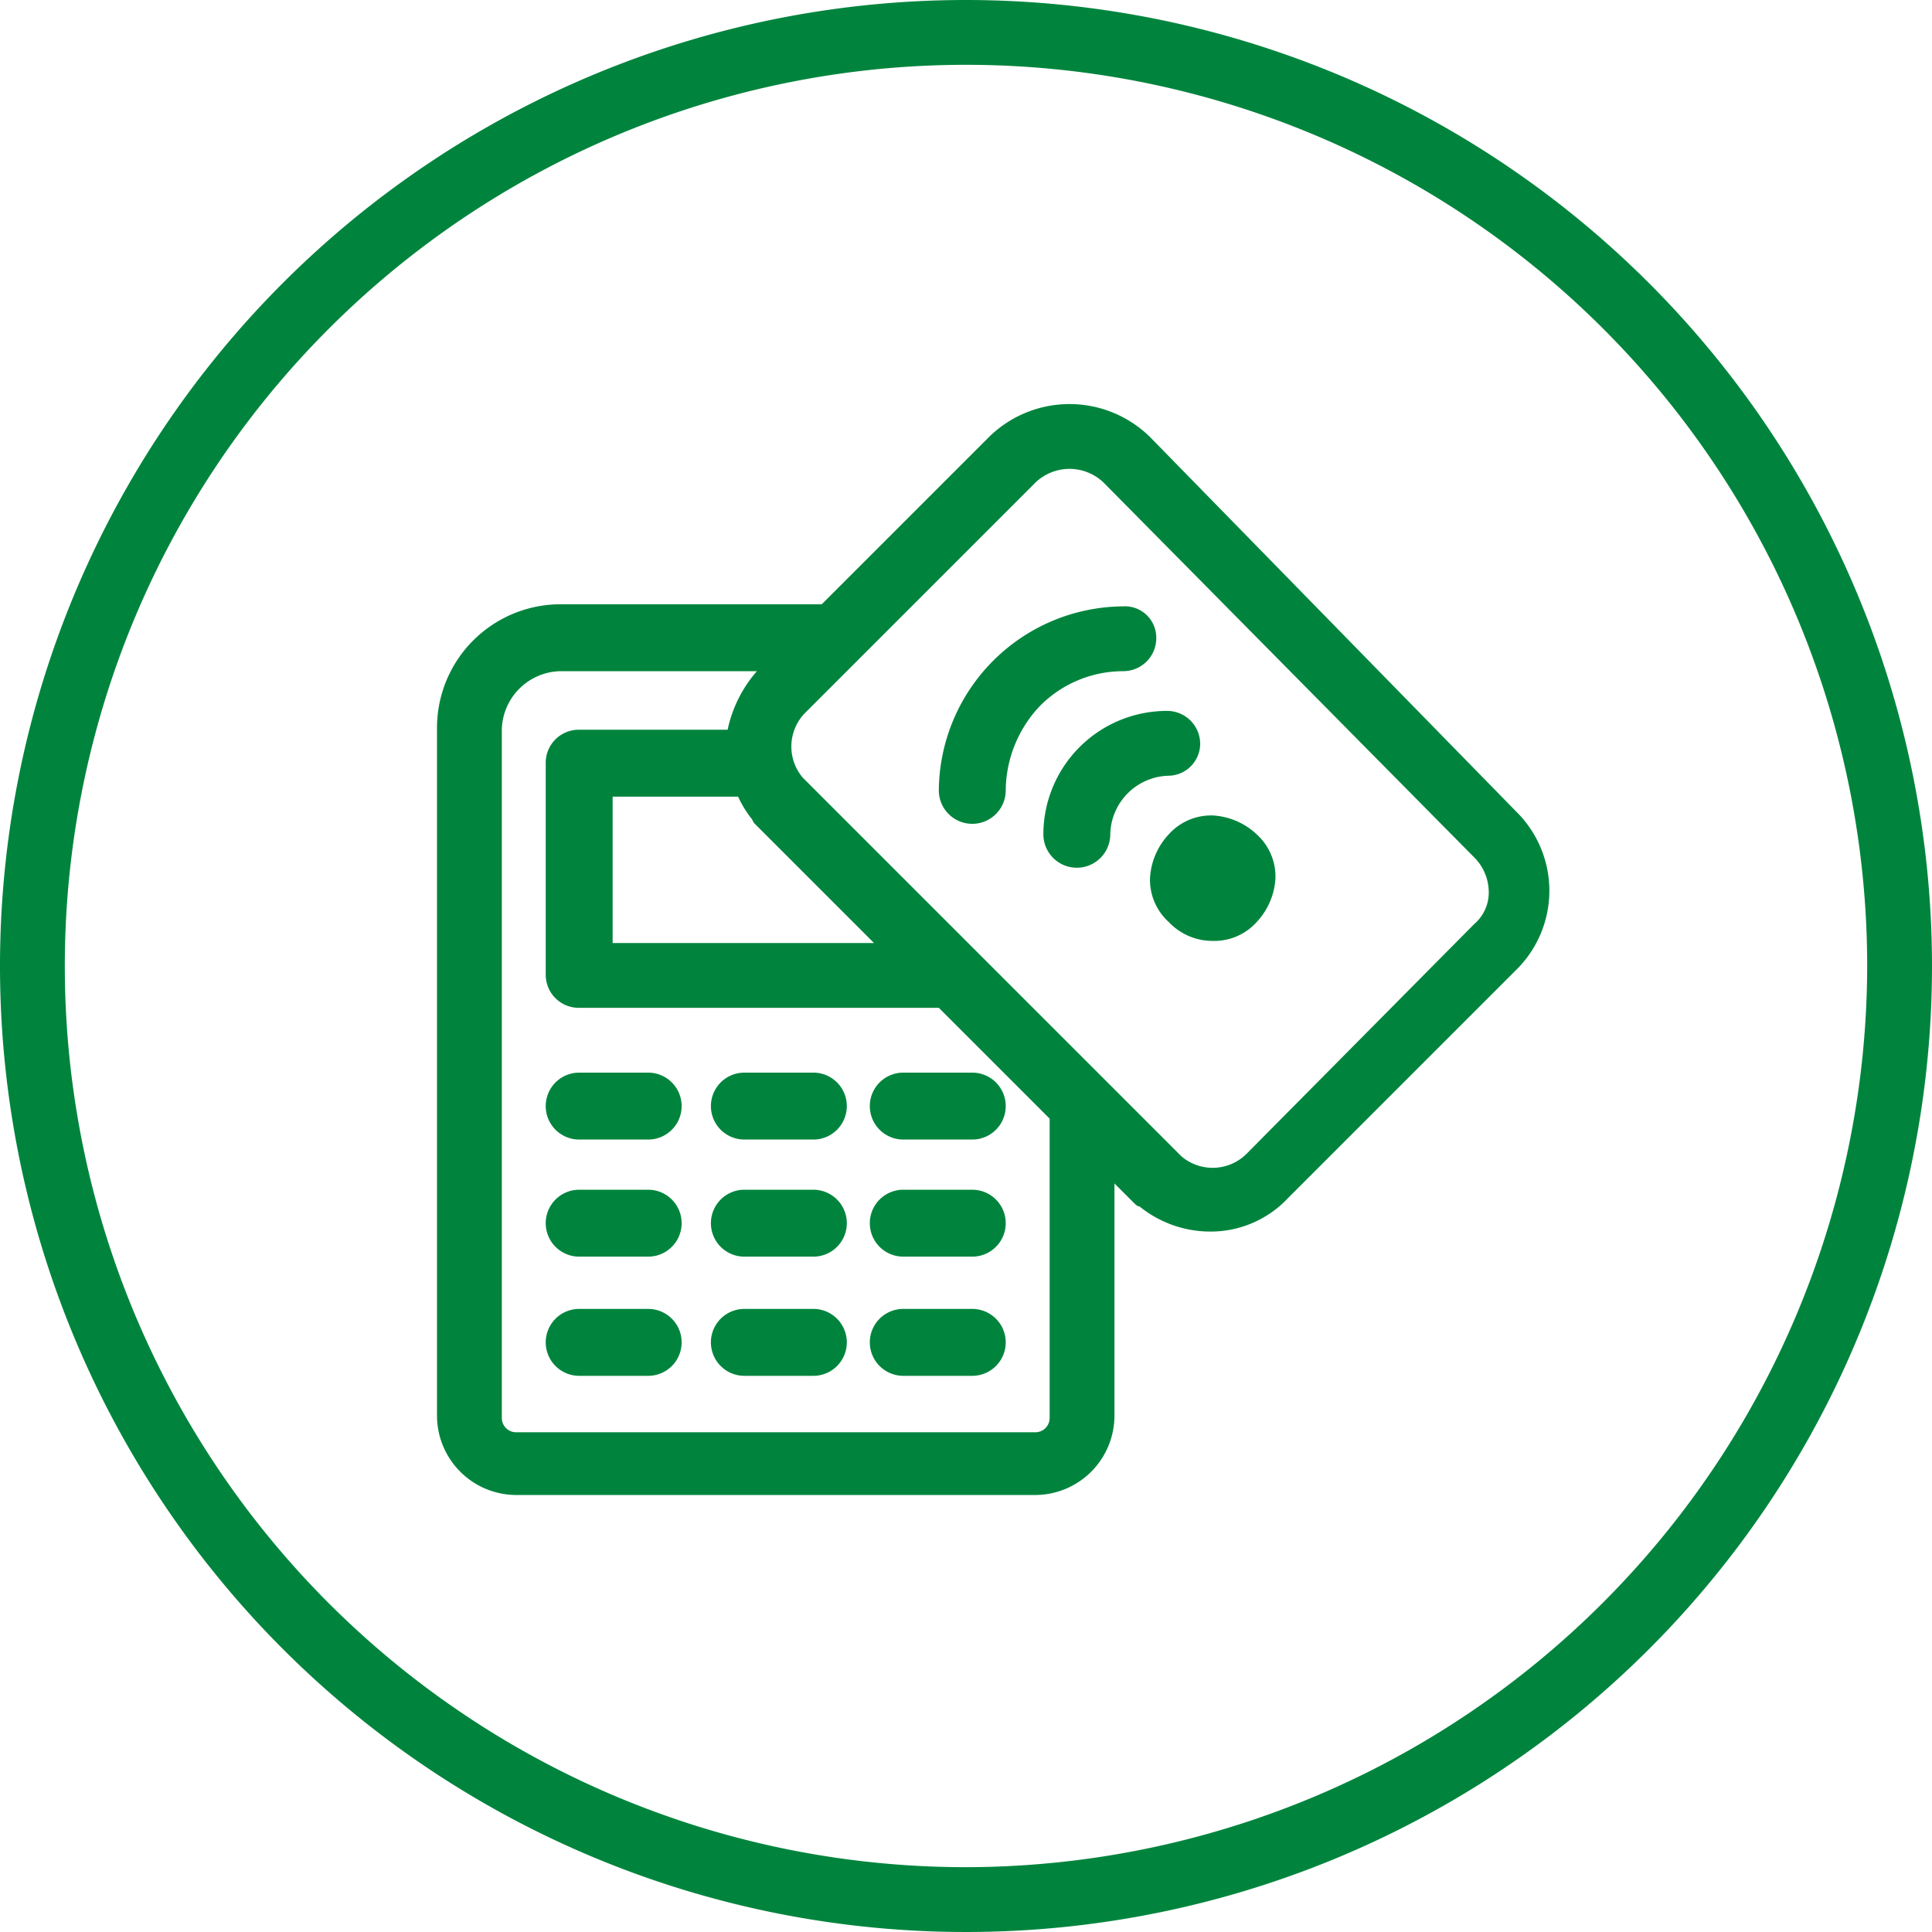
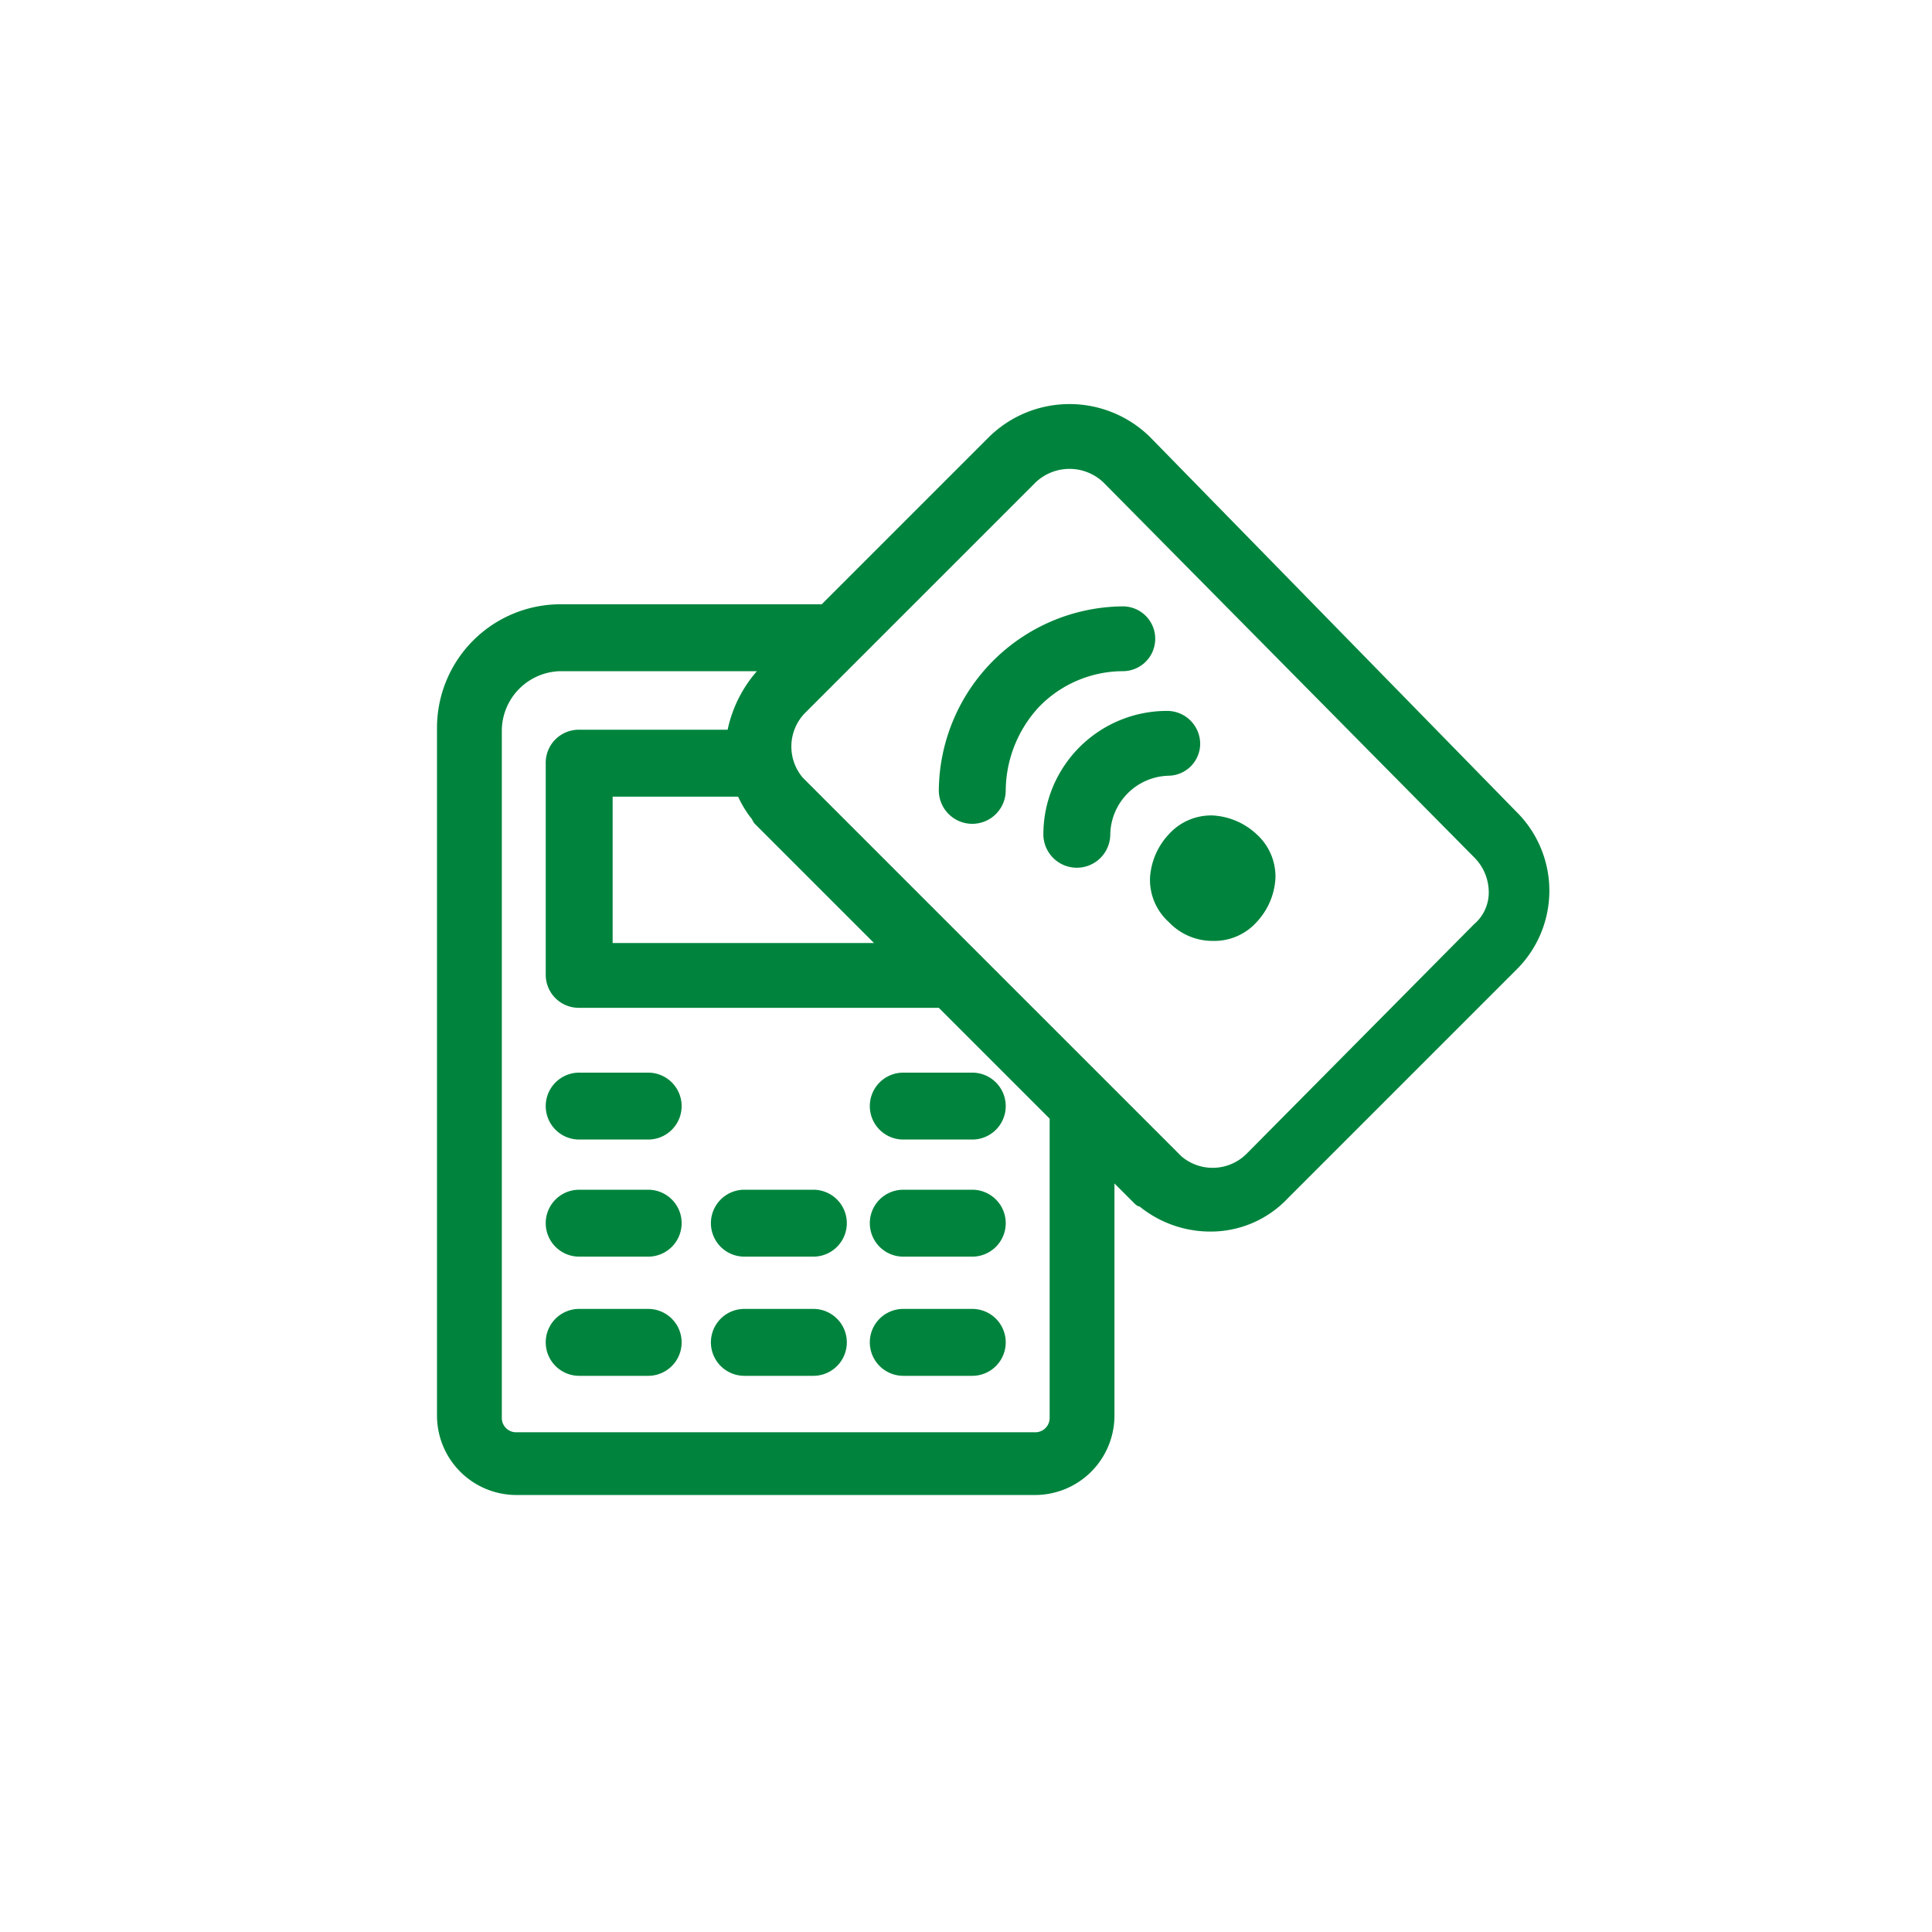
<svg xmlns="http://www.w3.org/2000/svg" width="92.4" height="92.4" viewBox="0 0 92.4 92.4">
  <defs>
    <clipPath id="a">
      <rect width="92.4" height="92.4" transform="translate(0 0)" fill="none" />
    </clipPath>
  </defs>
  <g clip-path="url(#a)">
-     <path d="M46.2,0A46.2,46.2,0,1,0,92.4,46.2,46.22,46.22,0,0,0,46.2,0m0,89.3A43.1,43.1,0,1,1,89.3,46.2,43.169,43.169,0,0,1,46.2,89.3" fill="#00843d" />
    <path d="M31,51.3H27.7a1.6,1.6,0,1,0,0,3.2H31a1.6,1.6,0,0,0,0-3.2" fill="#00843d" />
-     <path d="M38.9,51.3H35.6a1.6,1.6,0,0,0,0,3.2h3.3a1.6,1.6,0,0,0,0-3.2" fill="#00843d" />
    <path d="M43.2,51.3a1.6,1.6,0,1,0,0,3.2h3.3a1.6,1.6,0,0,0,0-3.2Z" fill="#00843d" />
    <path d="M31,56.9H27.7a1.6,1.6,0,1,0,0,3.2H31a1.6,1.6,0,0,0,0-3.2" fill="#00843d" />
    <path d="M38.9,56.9H35.6a1.6,1.6,0,0,0,0,3.2h3.3a1.6,1.6,0,0,0,0-3.2" fill="#00843d" />
    <path d="M38.9,62.6H35.6a1.6,1.6,0,0,0,0,3.2h3.3a1.6,1.6,0,0,0,0-3.2" fill="#00843d" />
    <path d="M46.5,56.9H43.2a1.6,1.6,0,1,0,0,3.2h3.3a1.6,1.6,0,0,0,0-3.2" fill="#00843d" />
    <path d="M31,62.6H27.7a1.6,1.6,0,0,0,0,3.2H31a1.6,1.6,0,0,0,0-3.2" fill="#00843d" />
    <path d="M46.5,62.6H43.2a1.6,1.6,0,1,0,0,3.2h3.3a1.6,1.6,0,0,0,0-3.2" fill="#00843d" />
    <path d="M55,20.9a5.493,5.493,0,0,0-7.7,0l-8,8H26.8a5.911,5.911,0,0,0-5.9,5.9V67.7a3.8,3.8,0,0,0,3.8,3.8H49.5a3.8,3.8,0,0,0,3.8-3.8V56.6l.7.7.2.2c.1.1.2.2.3.2a5.369,5.369,0,0,0,3.3,1.2,5.066,5.066,0,0,0,3.8-1.6L72.5,46.4a5.313,5.313,0,0,0,0-7.6ZM35.3,38.1a5.3,5.3,0,0,0,.6,1c.1.1.1.2.2.3l5.7,5.7H29.3v-7ZM50.2,67.8a.684.684,0,0,1-.7.7H24.7a.684.684,0,0,1-.7-.7V34.9a2.862,2.862,0,0,1,2.8-2.8h9.4a6.187,6.187,0,0,0-1.4,2.8H27.7a1.58,1.58,0,0,0-1.6,1.6V46.6a1.58,1.58,0,0,0,1.6,1.6H44.9l5.3,5.3V67.8M70.5,44.2l-10.9,11a2.3,2.3,0,0,1-3.1.1l-.1-.1L38.5,37.3l-.1-.1a2.3,2.3,0,0,1,.1-3.1L41,31.6l8.5-8.5a2.353,2.353,0,0,1,3.3,0L70.5,41a2.36,2.36,0,0,1,.7,1.6,1.99,1.99,0,0,1-.7,1.6" fill="#00843d" />
-     <path d="M53.7,32.1h0a1.58,1.58,0,0,0,1.6-1.6A1.5,1.5,0,0,0,53.7,29a8.878,8.878,0,0,0-8.8,8.8,1.6,1.6,0,1,0,3.2,0,5.946,5.946,0,0,1,1.6-4,5.606,5.606,0,0,1,4-1.7" fill="#00843d" />
+     <path d="M53.7,32.1h0A1.5,1.5,0,0,0,53.7,29a8.878,8.878,0,0,0-8.8,8.8,1.6,1.6,0,1,0,3.2,0,5.946,5.946,0,0,1,1.6-4,5.606,5.606,0,0,1,4-1.7" fill="#00843d" />
    <path d="M57.4,35.6A1.58,1.58,0,0,0,55.8,34a5.911,5.911,0,0,0-5.9,5.9,1.6,1.6,0,0,0,3.2,0,2.862,2.862,0,0,1,2.8-2.8,1.538,1.538,0,0,0,1.5-1.5" fill="#00843d" />
    <path d="M58,39a2.723,2.723,0,0,0-2.1.9A3.333,3.333,0,0,0,55,42a2.723,2.723,0,0,0,.9,2.1A2.878,2.878,0,0,0,58,45a2.723,2.723,0,0,0,2.1-.9A3.333,3.333,0,0,0,61,42a2.723,2.723,0,0,0-.9-2.1A3.333,3.333,0,0,0,58,39" fill="#00843d" />
  </g>
</svg>